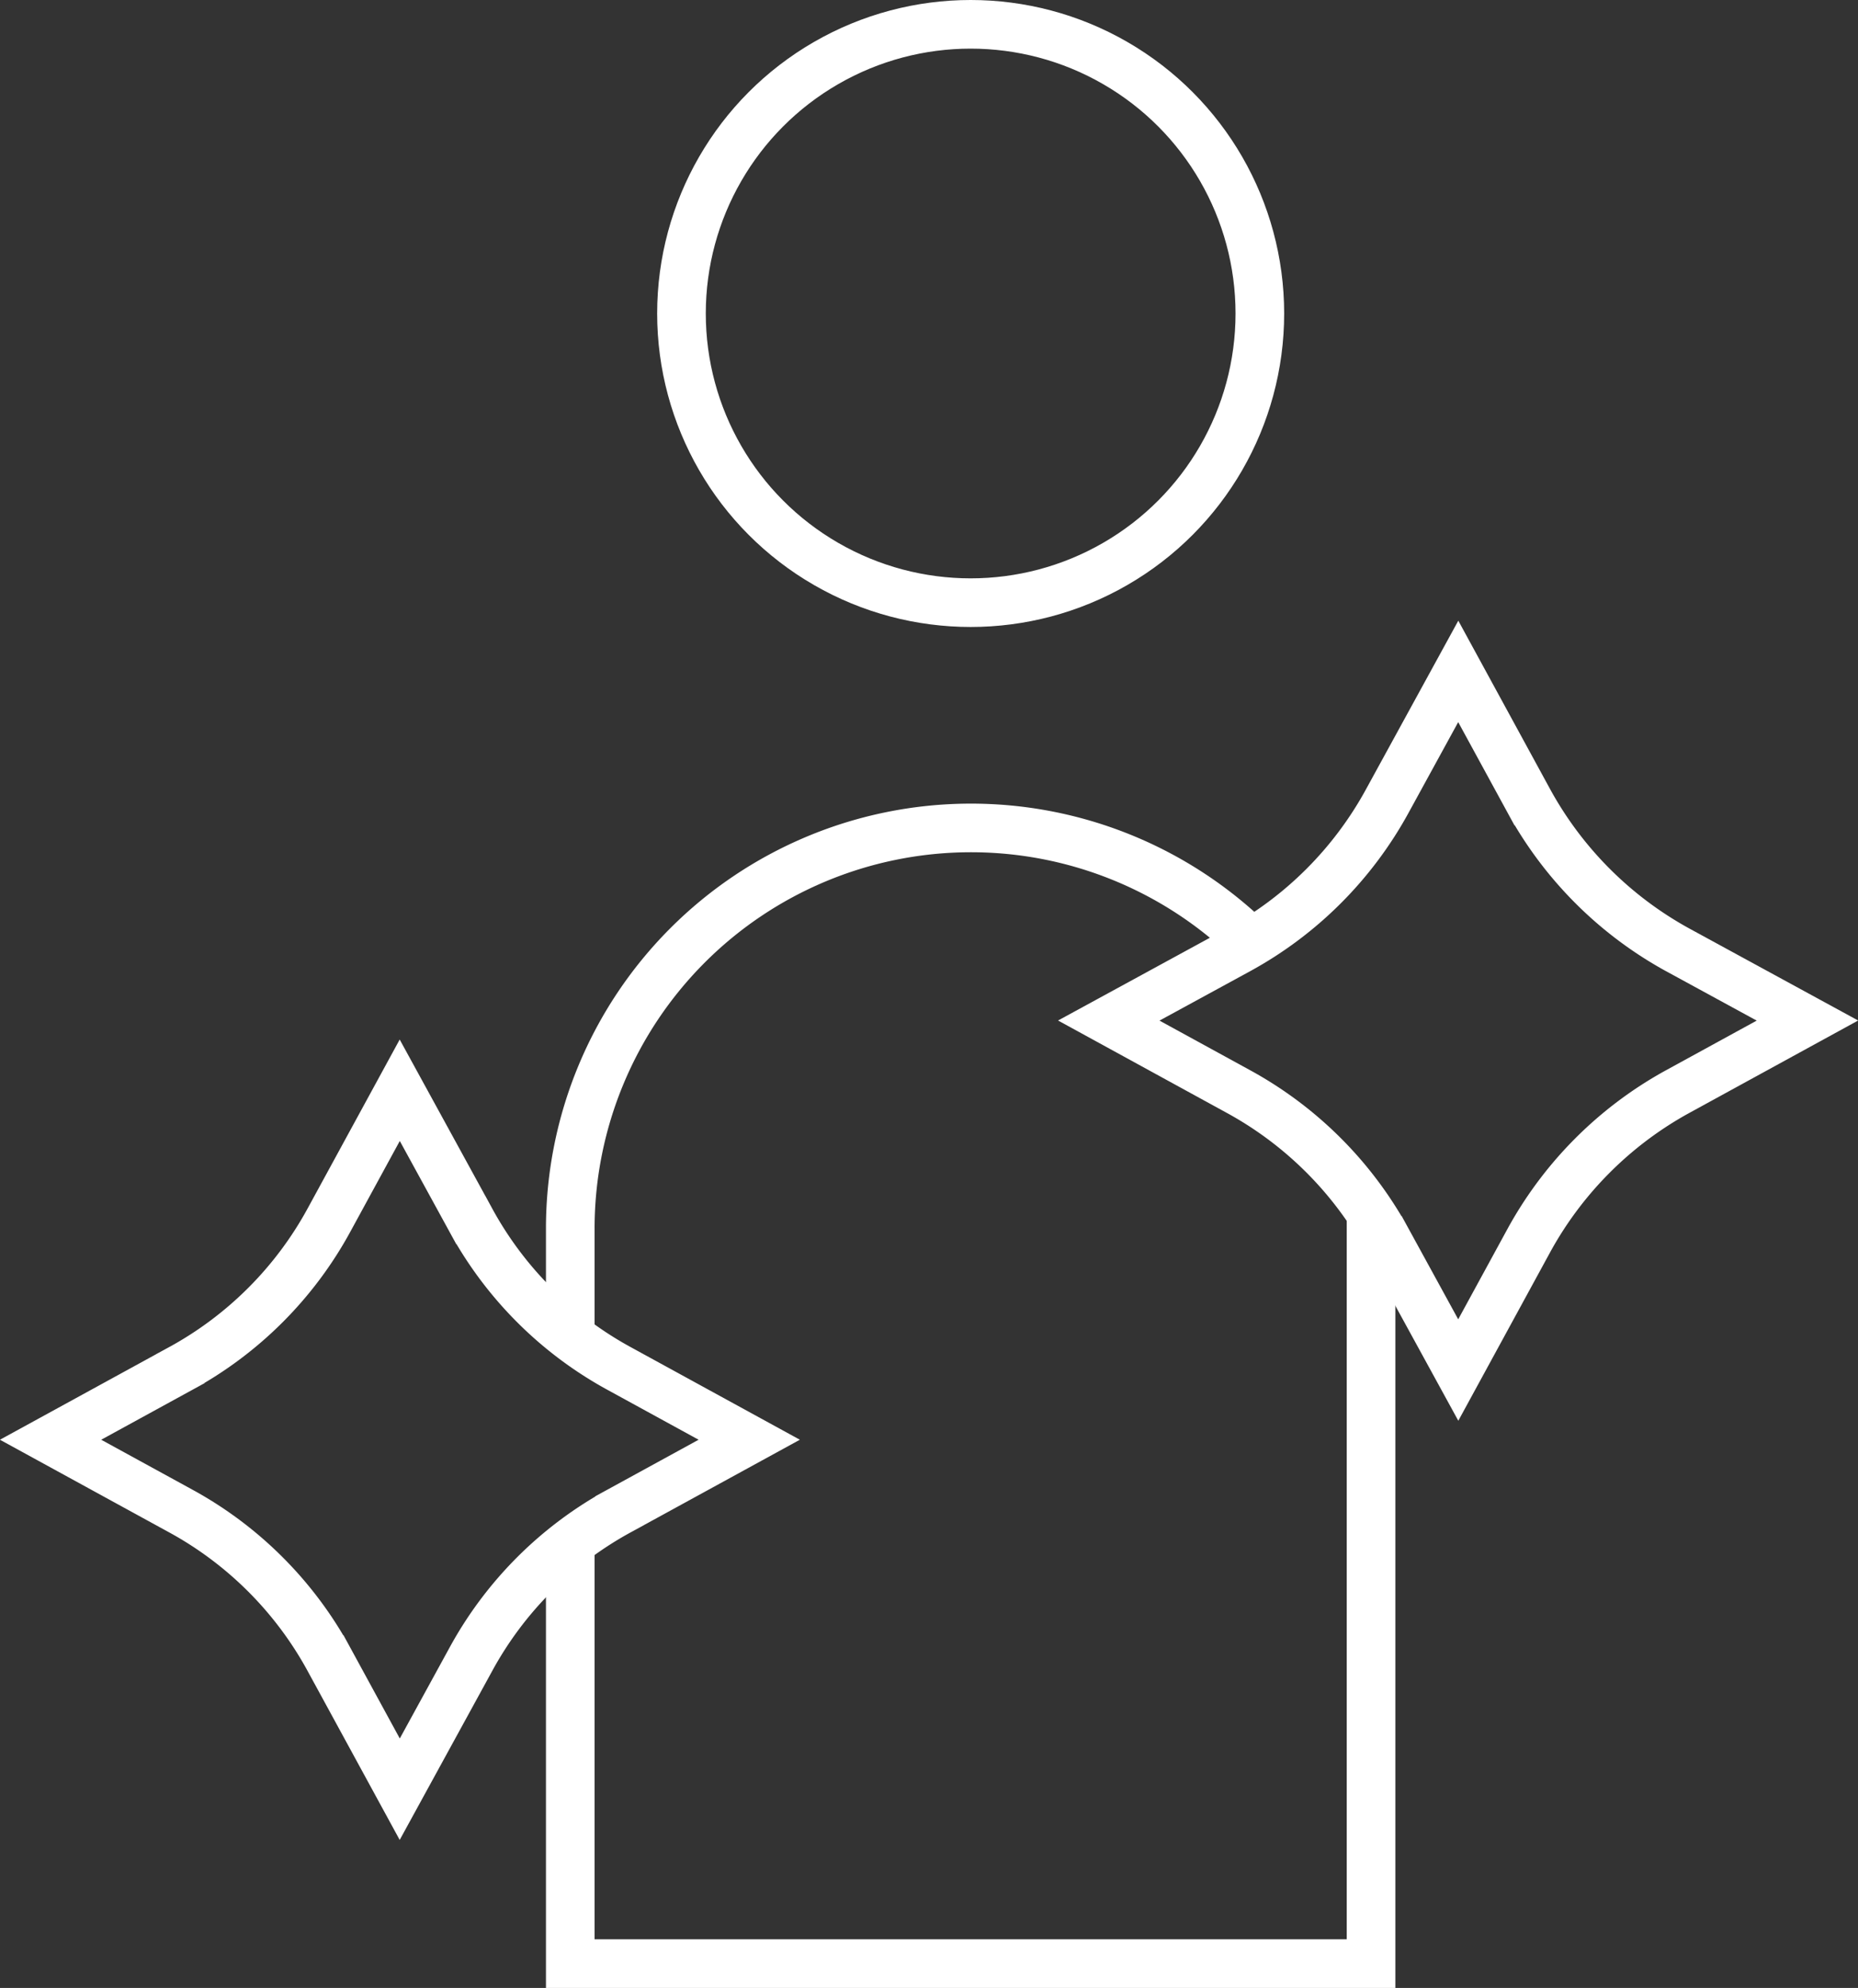
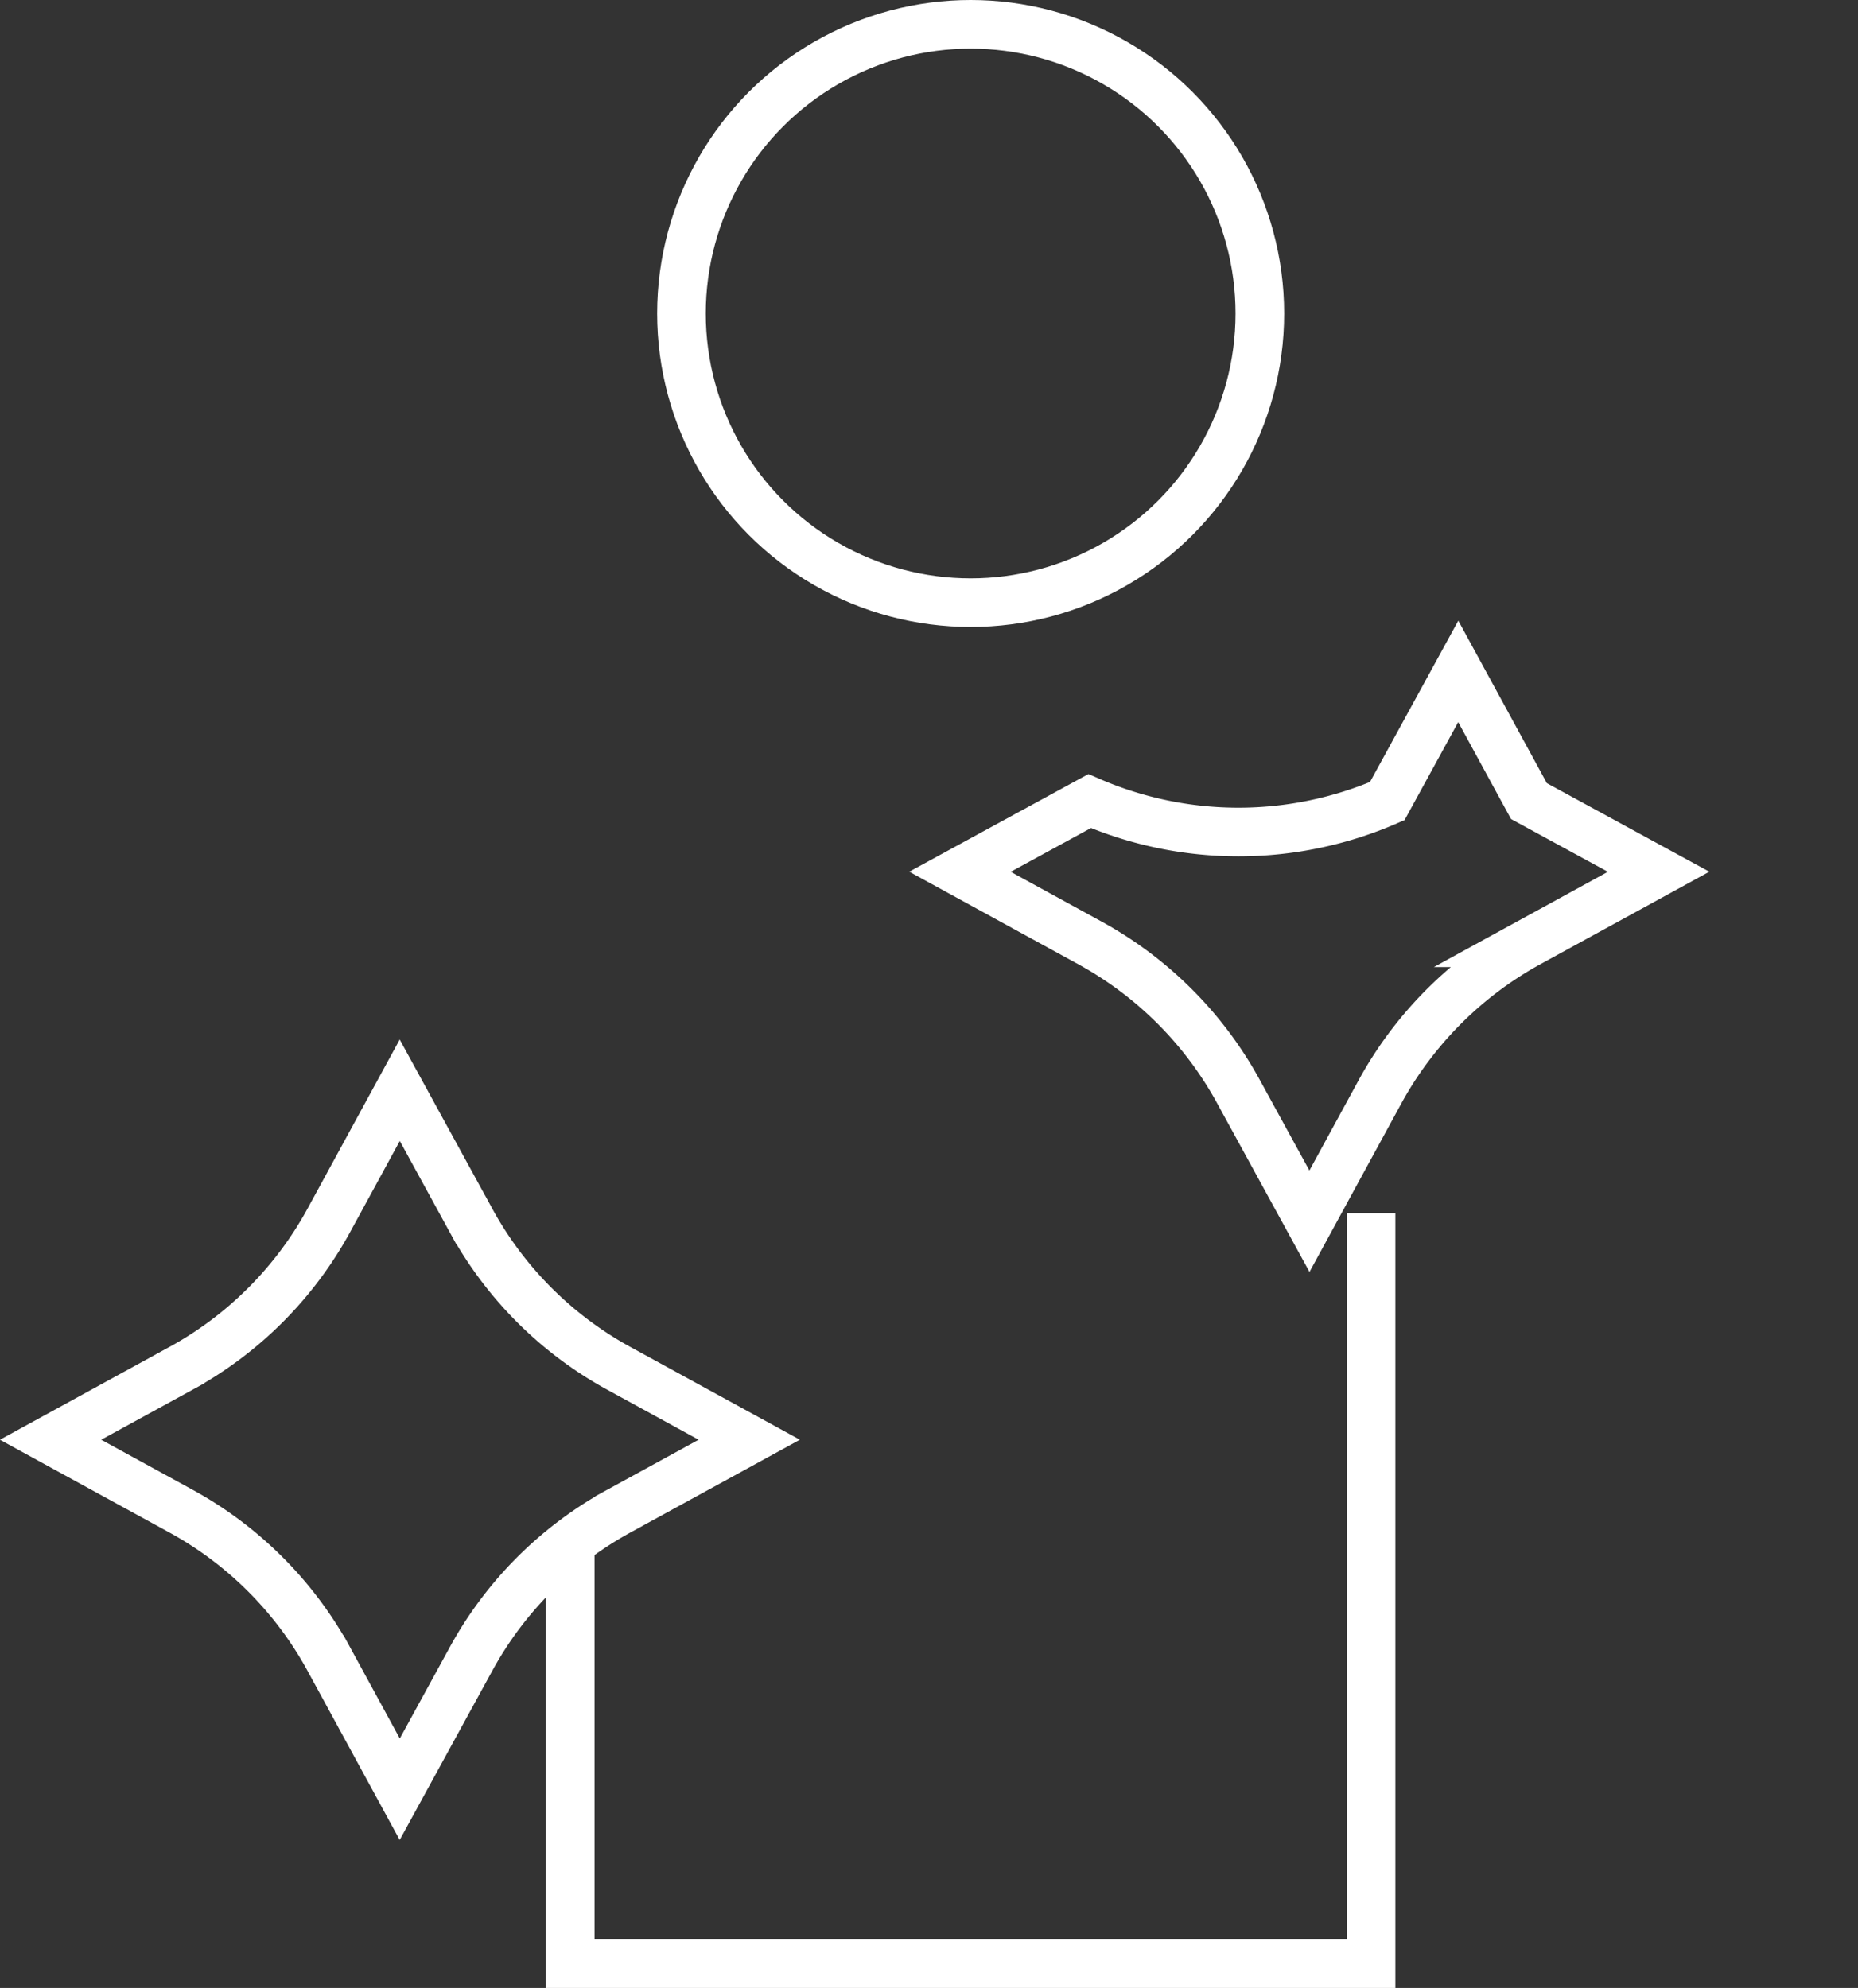
<svg xmlns="http://www.w3.org/2000/svg" viewBox="0 0 57.31 61.32">
  <rect x="0" y="0" width="57.31" height="61.32" fill="#333333" stroke="none" />
  <defs>
    <style>.cls-1{fill:none;stroke:#fff;stroke-miterlimit:10;stroke-width:1.5px;}</style>
  </defs>
  <g id="Textos">
    <circle class="cls-1" cx="29.94" cy="9.67" r="8.92" />
-     <path class="cls-1" d="M17.59,41.23V37.86a12.36,12.36,0,0,1,21-8.8" />
    <path class="cls-1" d="M42.29,37.42h0c0,.15,0,.29,0,.43V60.57H17.59v-13" />
    <path class="cls-1" d="M10.15,37.63l2.18-4,2.19,4a11.46,11.46,0,0,0,4.59,4.59l4,2.19-4,2.19a11.46,11.46,0,0,0-4.59,4.59l-2.19,4-2.18-4A11.46,11.46,0,0,0,5.56,46.6l-4-2.19,4-2.19A11.46,11.46,0,0,0,10.15,37.63Z" />
-     <path class="cls-1" d="M42.79,24.71l2.19-4,2.18,4a11.58,11.58,0,0,0,4.59,4.59l4,2.18-4,2.19a11.58,11.58,0,0,0-4.59,4.59l-2.18,4-2.19-4a11.52,11.52,0,0,0-4.59-4.59l-4-2.19,4-2.18A11.52,11.52,0,0,0,42.79,24.71Z" />
+     <path class="cls-1" d="M42.79,24.71l2.19-4,2.18,4l4,2.18-4,2.19a11.58,11.58,0,0,0-4.59,4.59l-2.18,4-2.19-4a11.52,11.52,0,0,0-4.59-4.59l-4-2.19,4-2.18A11.52,11.52,0,0,0,42.79,24.71Z" />
  </g>
</svg>